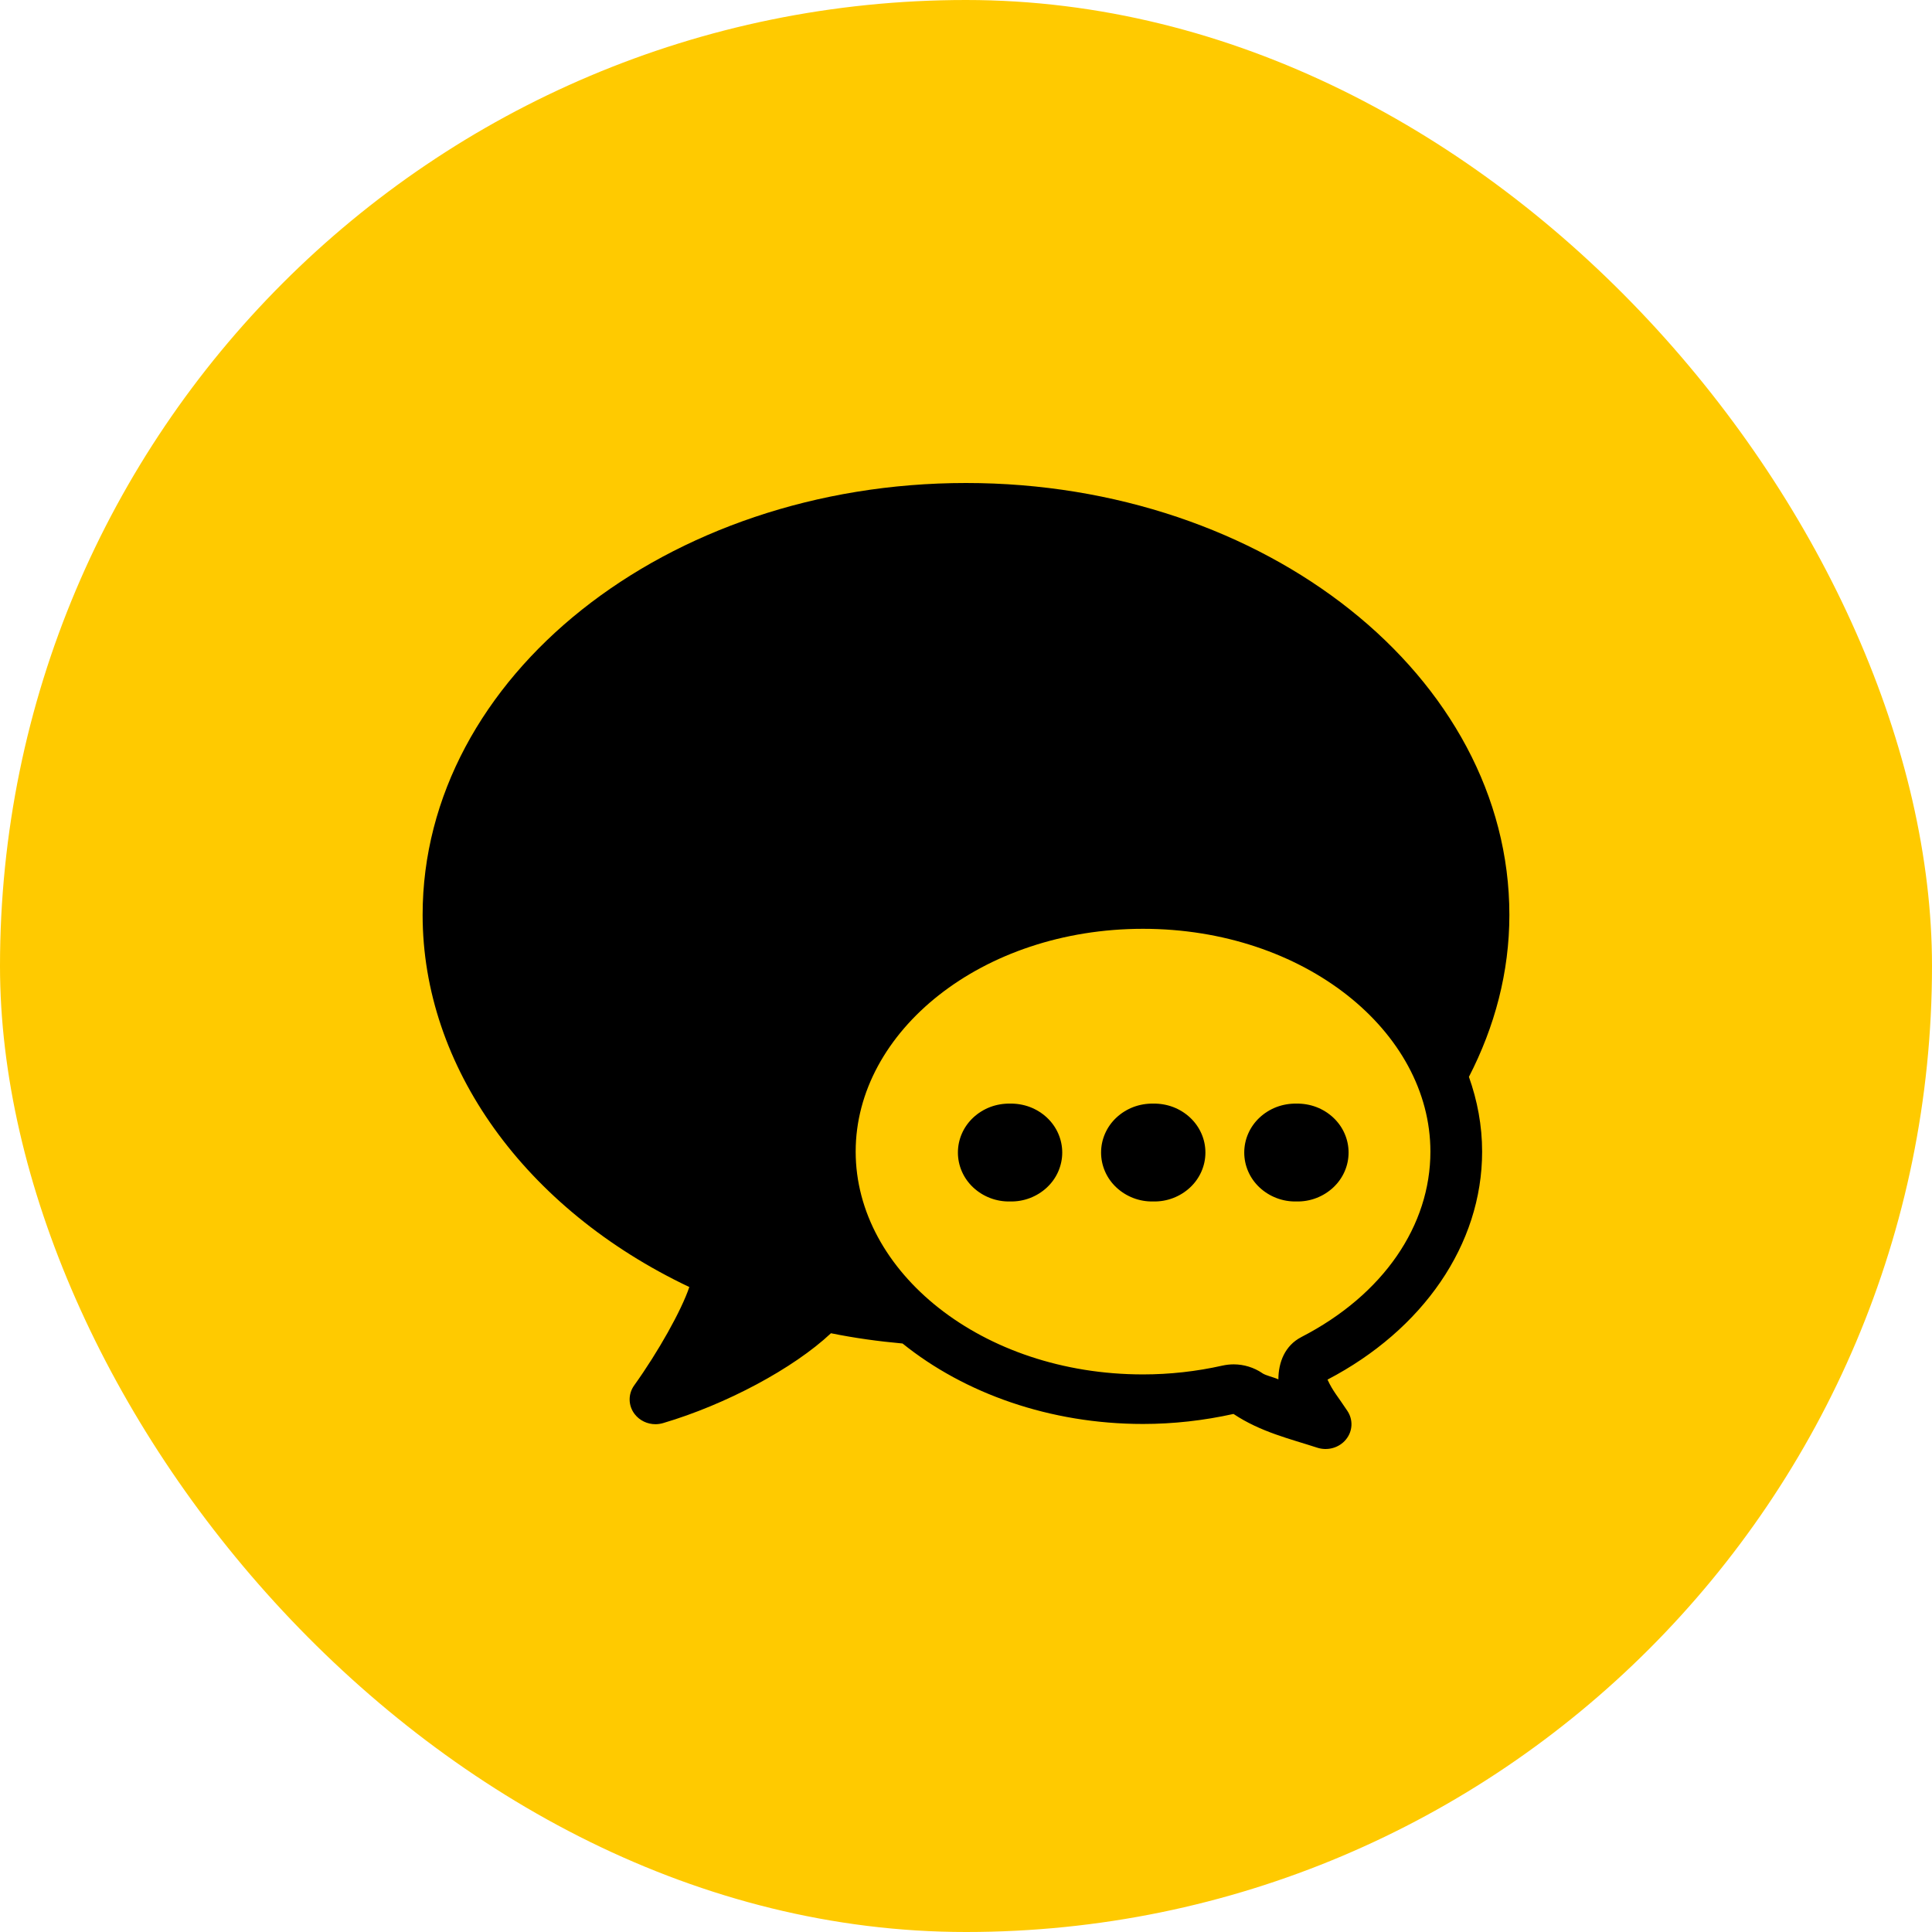
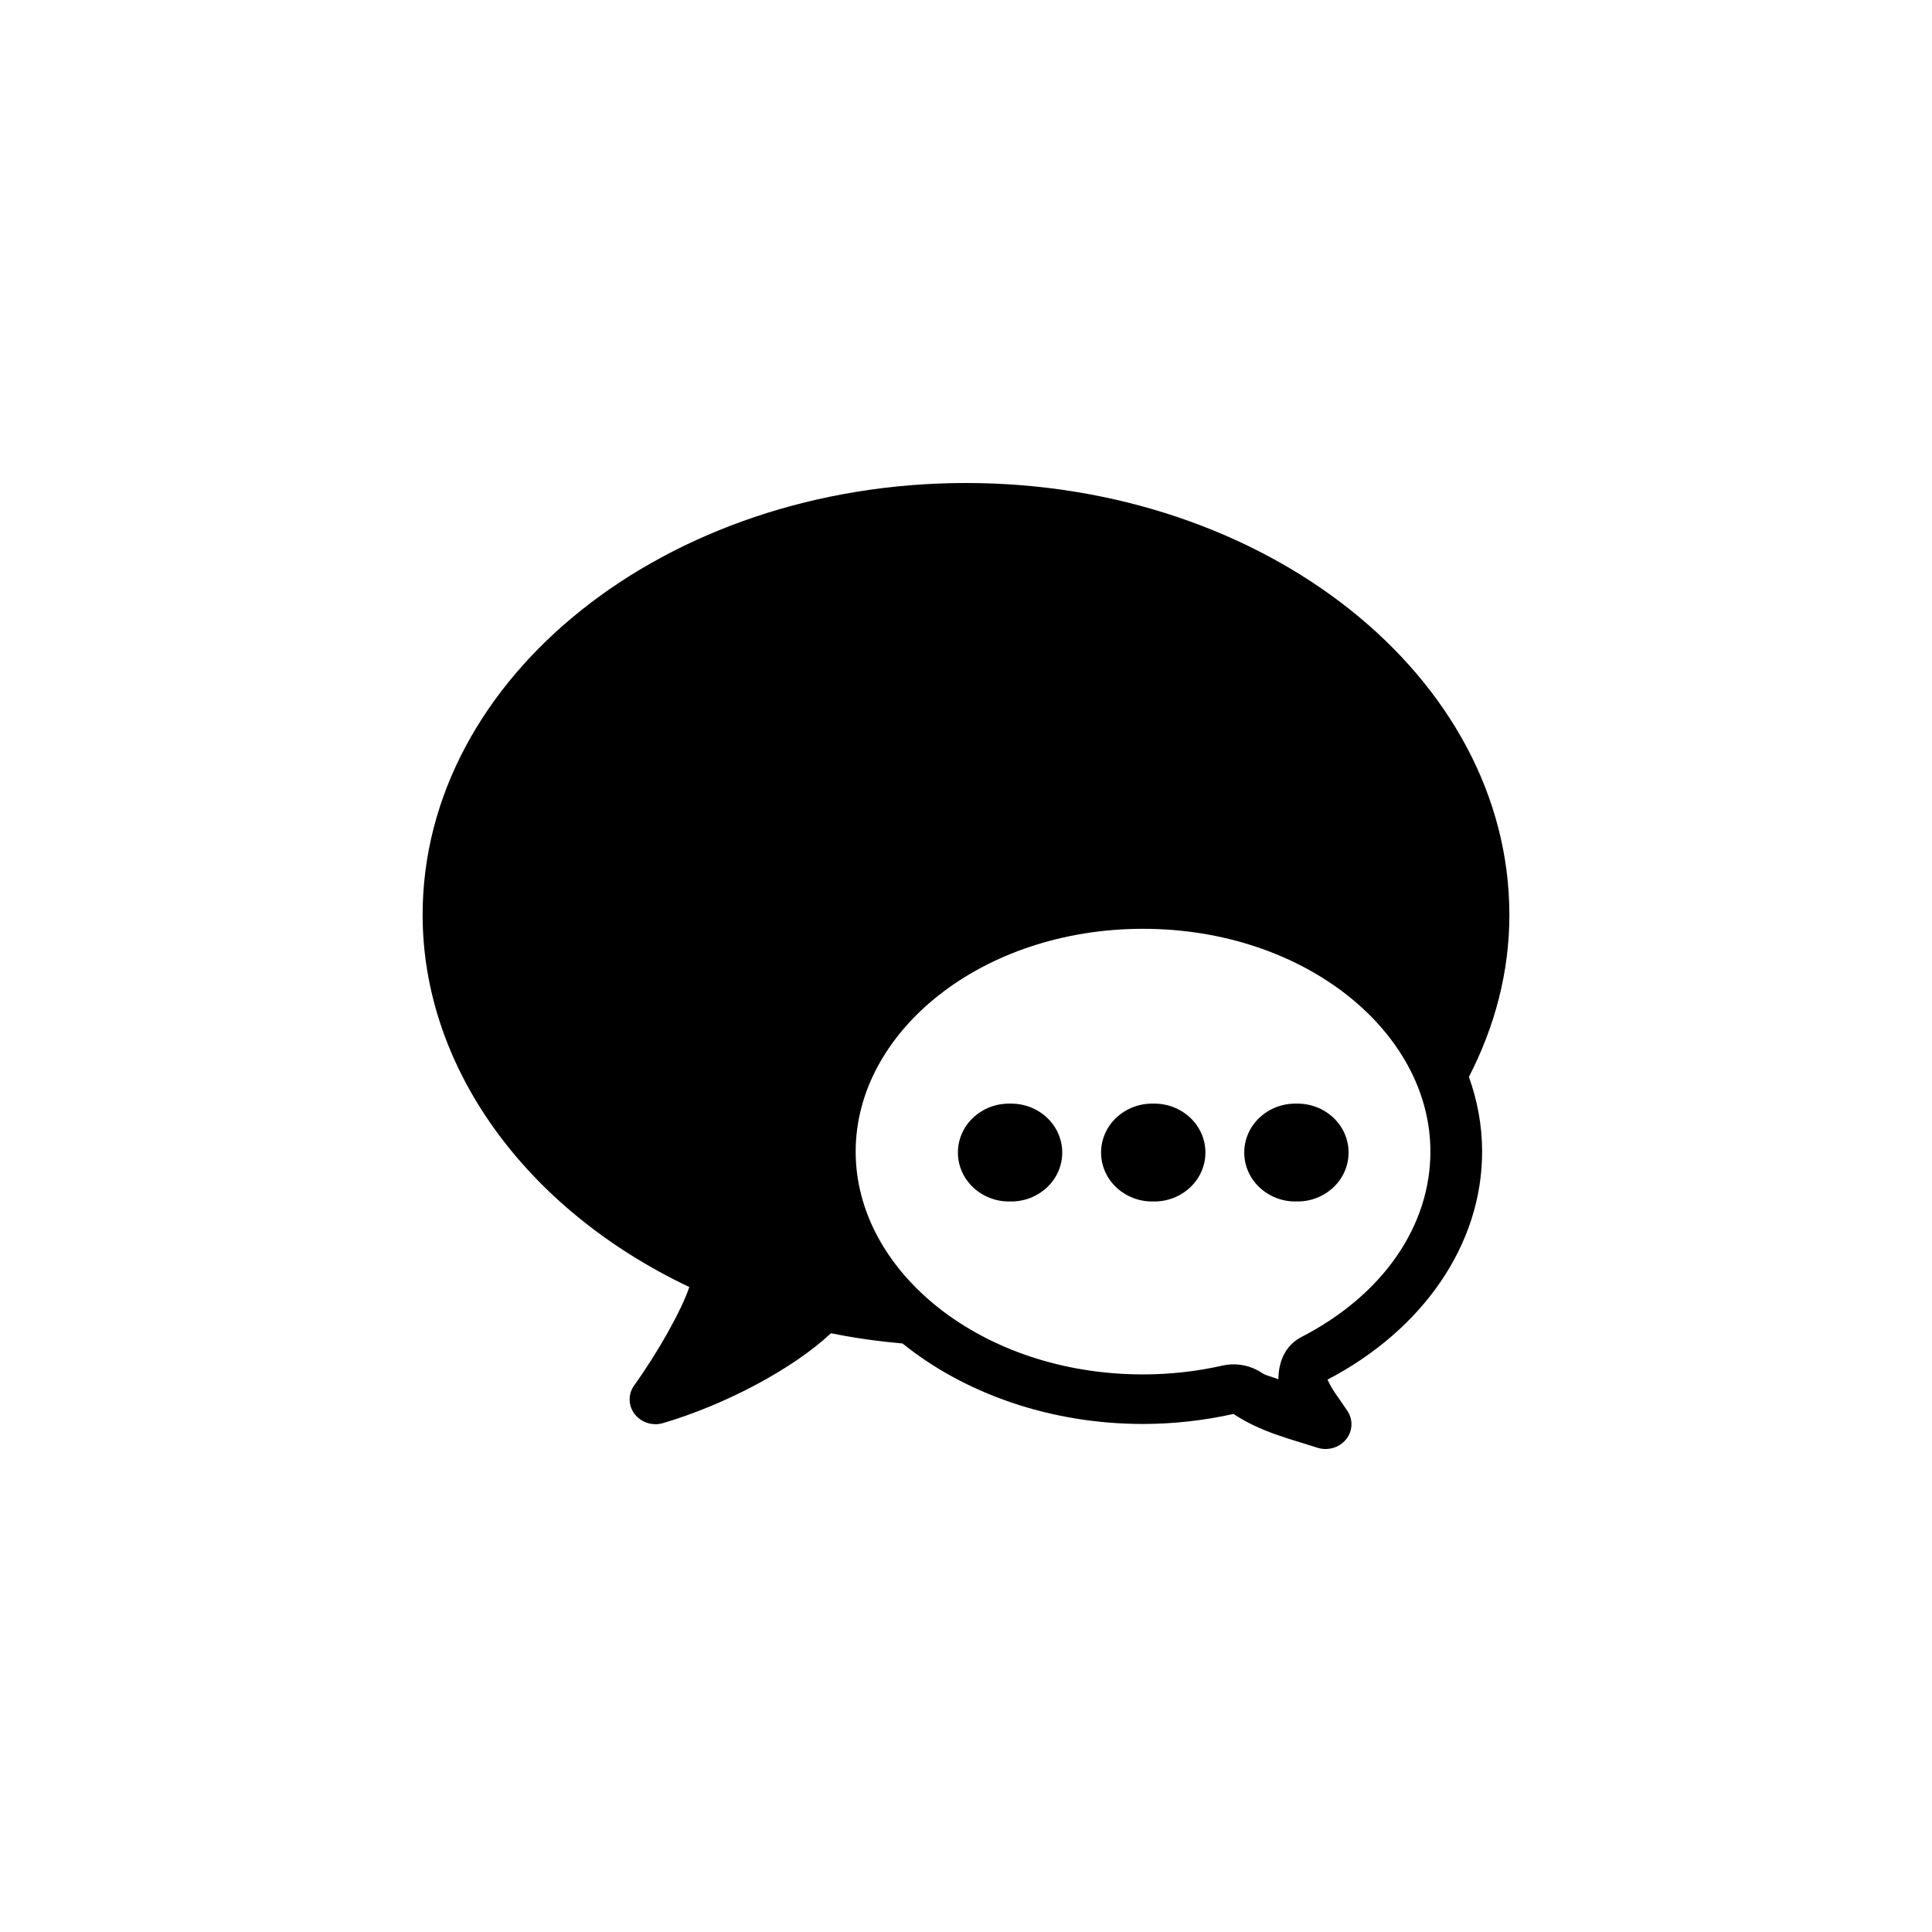
<svg xmlns="http://www.w3.org/2000/svg" width="48" height="48" viewBox="0 0 48 48" fill="none">
-   <rect width="48" height="48" rx="24" fill="#FFCA00" />
  <path d="M24 12C16.556 12 10.5 16.814 10.5 22.73C10.5 26.499 13.037 30.036 17.126 31.976C16.93 32.558 16.354 33.586 15.756 34.42C15.601 34.636 15.606 34.922 15.768 35.133C15.892 35.294 16.085 35.384 16.286 35.384C16.349 35.384 16.412 35.374 16.475 35.356C18.037 34.895 19.715 33.998 20.645 33.124C21.23 33.243 21.825 33.325 22.424 33.379C23.962 34.618 26.086 35.378 28.398 35.378C29.151 35.378 29.907 35.293 30.646 35.129C31.319 35.578 32.05 35.747 32.725 35.967C32.851 36.008 32.987 36.011 33.115 35.975C33.243 35.939 33.356 35.866 33.438 35.766C33.521 35.666 33.569 35.544 33.576 35.417C33.583 35.29 33.548 35.163 33.477 35.056C33.247 34.705 33.109 34.558 32.982 34.276C35.346 33.041 36.823 30.927 36.823 28.611C36.823 27.964 36.704 27.343 36.495 26.754C37.136 25.51 37.5 24.155 37.5 22.73C37.5 16.814 31.444 12 24 12ZM28.398 23.076C32.401 23.076 35.538 25.624 35.538 28.611C35.538 30.442 34.379 32.164 32.331 33.219C32.33 33.22 32.33 33.22 32.33 33.22C31.924 33.43 31.762 33.845 31.761 34.27C31.648 34.216 31.452 34.178 31.359 34.115C31.358 34.114 31.358 34.114 31.358 34.113C31.154 33.975 30.904 33.897 30.651 33.897C30.557 33.897 30.462 33.908 30.371 33.928C29.722 34.074 29.058 34.147 28.398 34.147C24.395 34.147 21.259 31.598 21.259 28.611C21.259 25.624 24.395 23.076 28.398 23.076ZM25.095 27.419C24.926 27.416 24.758 27.445 24.601 27.504C24.444 27.564 24.301 27.653 24.18 27.766C24.059 27.879 23.963 28.014 23.898 28.163C23.832 28.313 23.799 28.473 23.799 28.635C23.799 28.796 23.832 28.956 23.898 29.106C23.963 29.255 24.059 29.39 24.18 29.503C24.301 29.616 24.444 29.705 24.601 29.765C24.758 29.825 24.926 29.854 25.095 29.85C25.264 29.854 25.432 29.825 25.589 29.765C25.746 29.705 25.889 29.616 26.01 29.503C26.131 29.39 26.227 29.255 26.292 29.106C26.357 28.956 26.391 28.796 26.391 28.635C26.391 28.473 26.357 28.313 26.292 28.163C26.227 28.014 26.131 27.879 26.01 27.766C25.889 27.653 25.746 27.564 25.589 27.504C25.432 27.445 25.264 27.416 25.095 27.419ZM28.652 27.419C28.483 27.416 28.315 27.445 28.158 27.504C28.001 27.564 27.858 27.653 27.737 27.766C27.616 27.879 27.52 28.014 27.455 28.163C27.389 28.313 27.356 28.473 27.356 28.635C27.356 28.796 27.389 28.956 27.455 29.106C27.52 29.255 27.616 29.39 27.737 29.503C27.858 29.616 28.001 29.705 28.158 29.765C28.315 29.825 28.483 29.854 28.652 29.85C28.821 29.854 28.989 29.825 29.146 29.765C29.303 29.705 29.446 29.616 29.567 29.503C29.688 29.39 29.784 29.255 29.849 29.106C29.915 28.956 29.948 28.796 29.948 28.635C29.948 28.473 29.915 28.313 29.849 28.163C29.784 28.014 29.688 27.879 29.567 27.766C29.446 27.653 29.303 27.564 29.146 27.504C28.989 27.445 28.821 27.416 28.652 27.419ZM32.209 27.419C32.04 27.416 31.872 27.445 31.715 27.504C31.558 27.564 31.415 27.653 31.294 27.766C31.173 27.879 31.077 28.014 31.012 28.163C30.946 28.313 30.913 28.473 30.913 28.635C30.913 28.796 30.946 28.956 31.012 29.106C31.077 29.255 31.173 29.39 31.294 29.503C31.415 29.616 31.558 29.705 31.715 29.765C31.872 29.825 32.04 29.854 32.209 29.85C32.378 29.854 32.546 29.825 32.703 29.765C32.86 29.705 33.003 29.616 33.124 29.503C33.245 29.39 33.341 29.255 33.406 29.106C33.472 28.956 33.505 28.796 33.505 28.635C33.505 28.473 33.472 28.313 33.406 28.163C33.341 28.014 33.245 27.879 33.124 27.766C33.003 27.653 32.86 27.564 32.703 27.504C32.546 27.445 32.378 27.416 32.209 27.419Z" fill="black" />
</svg>